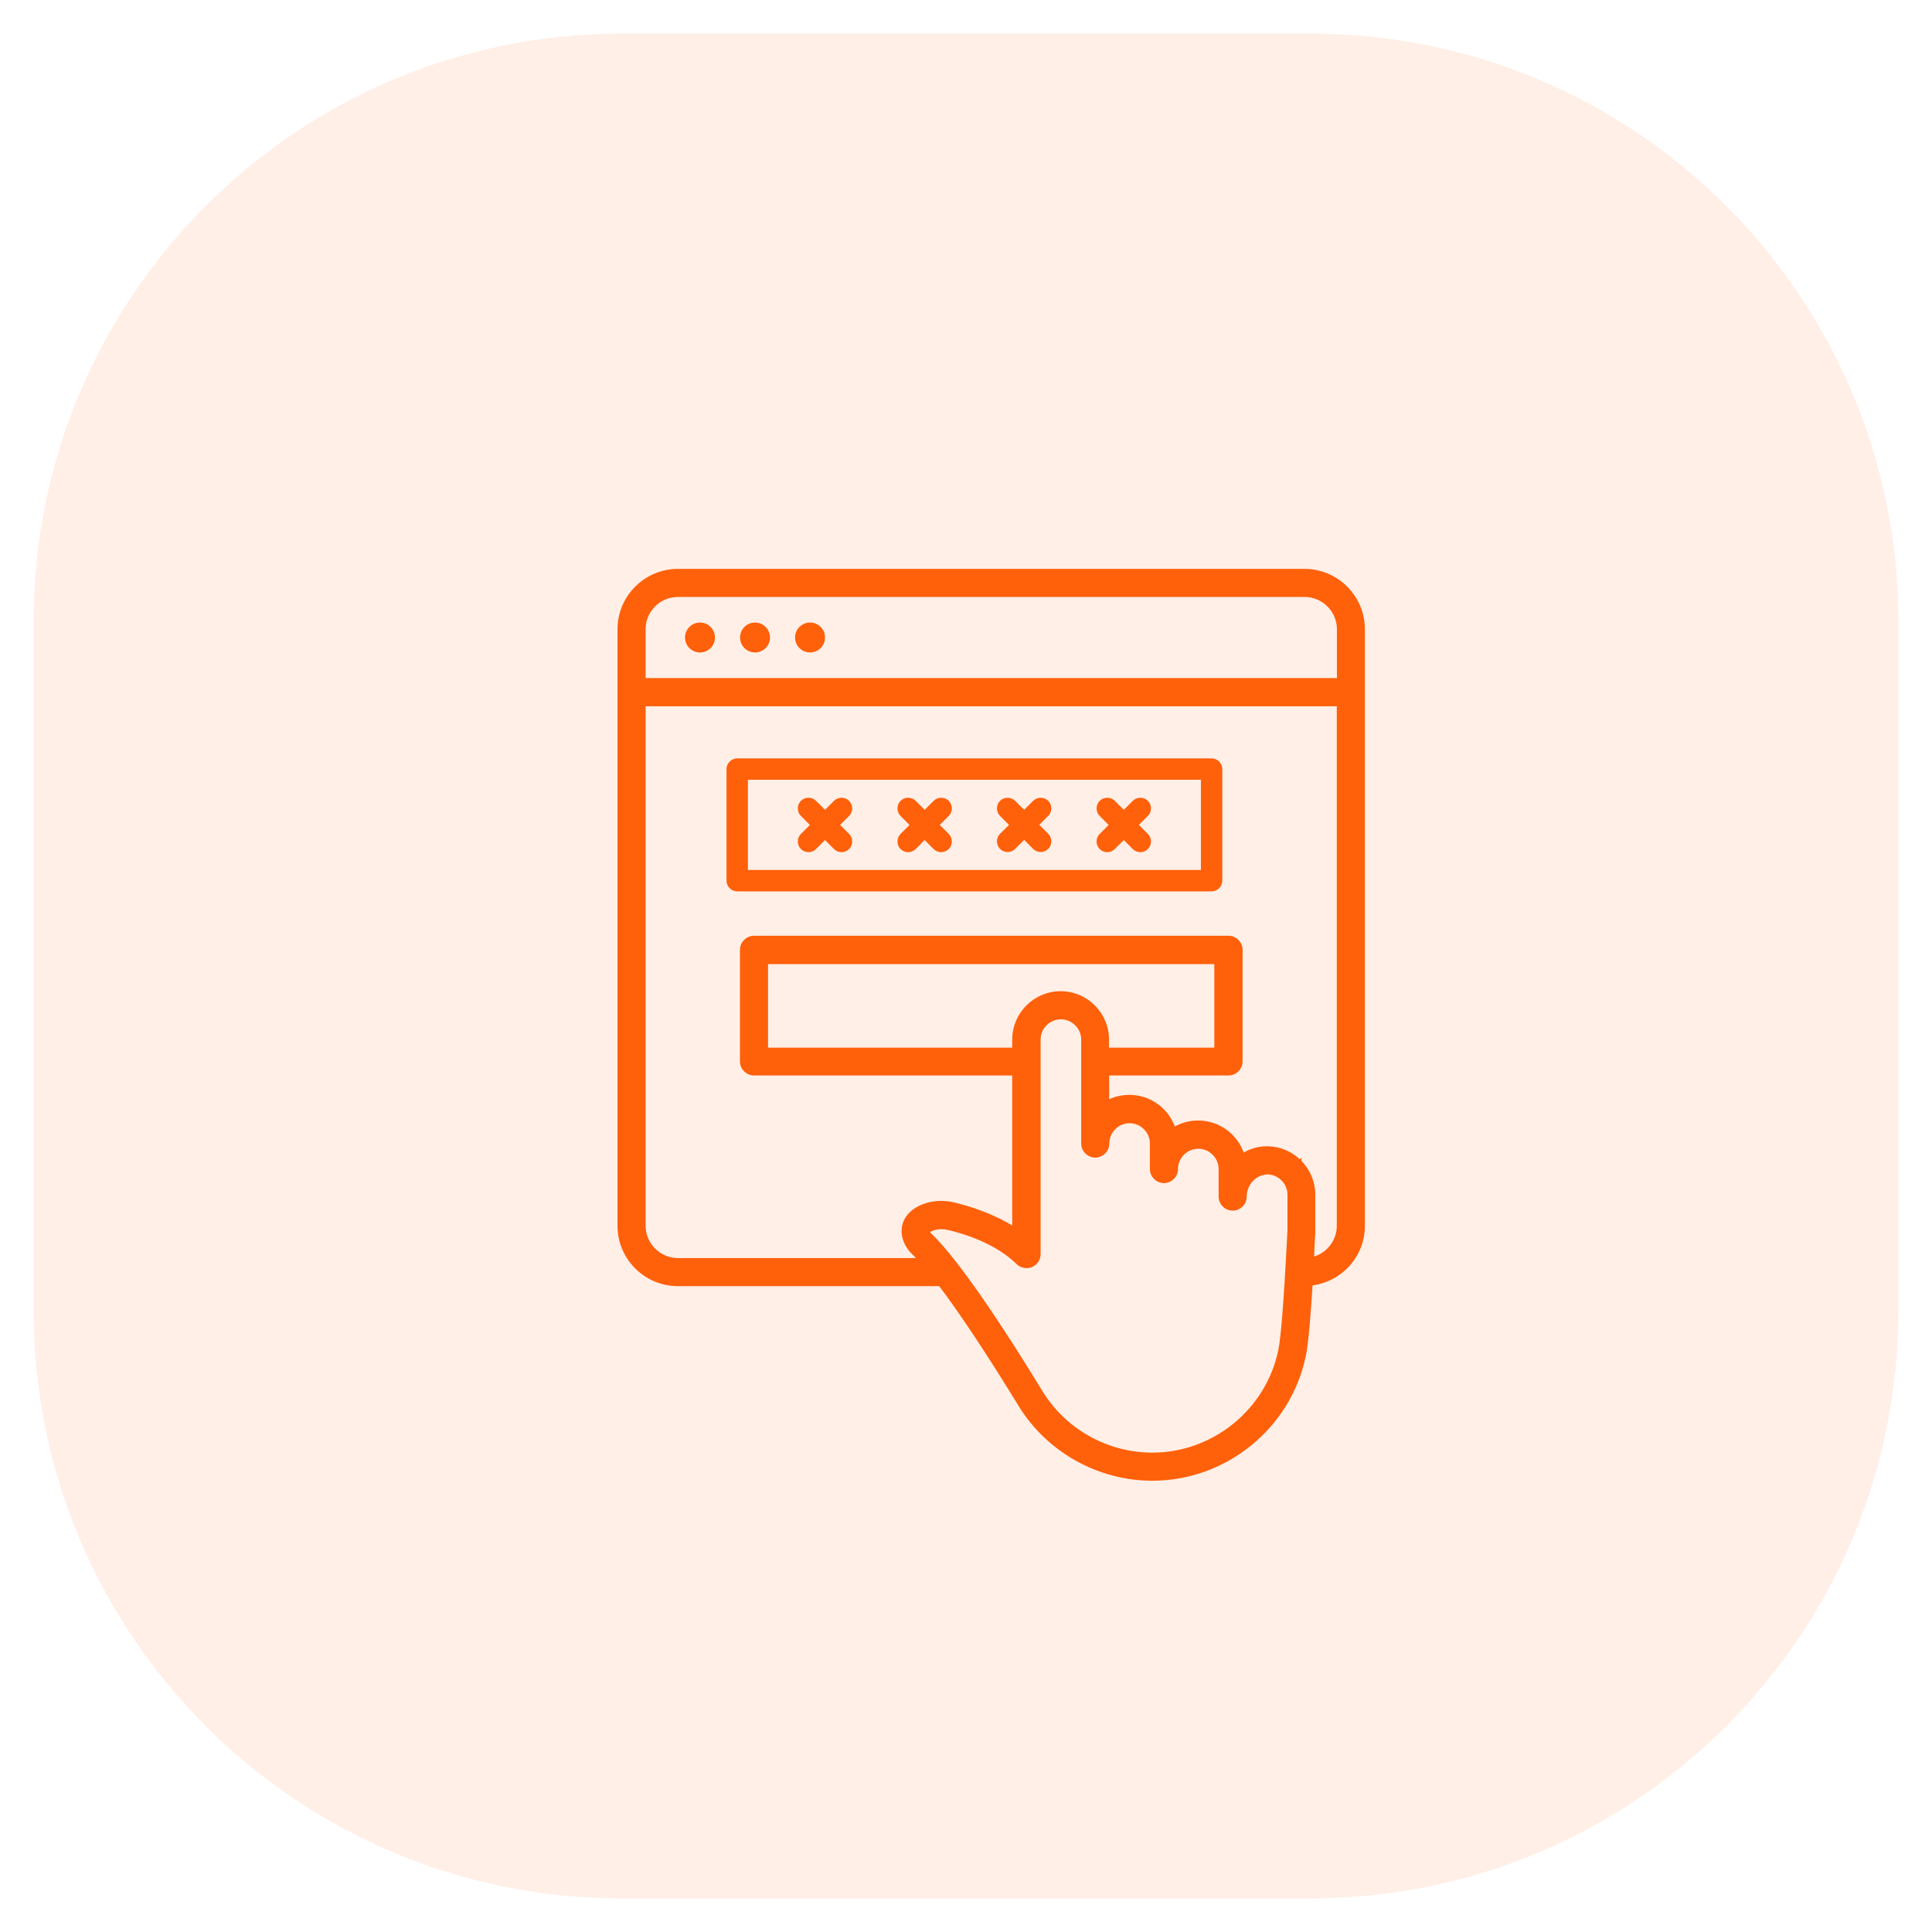
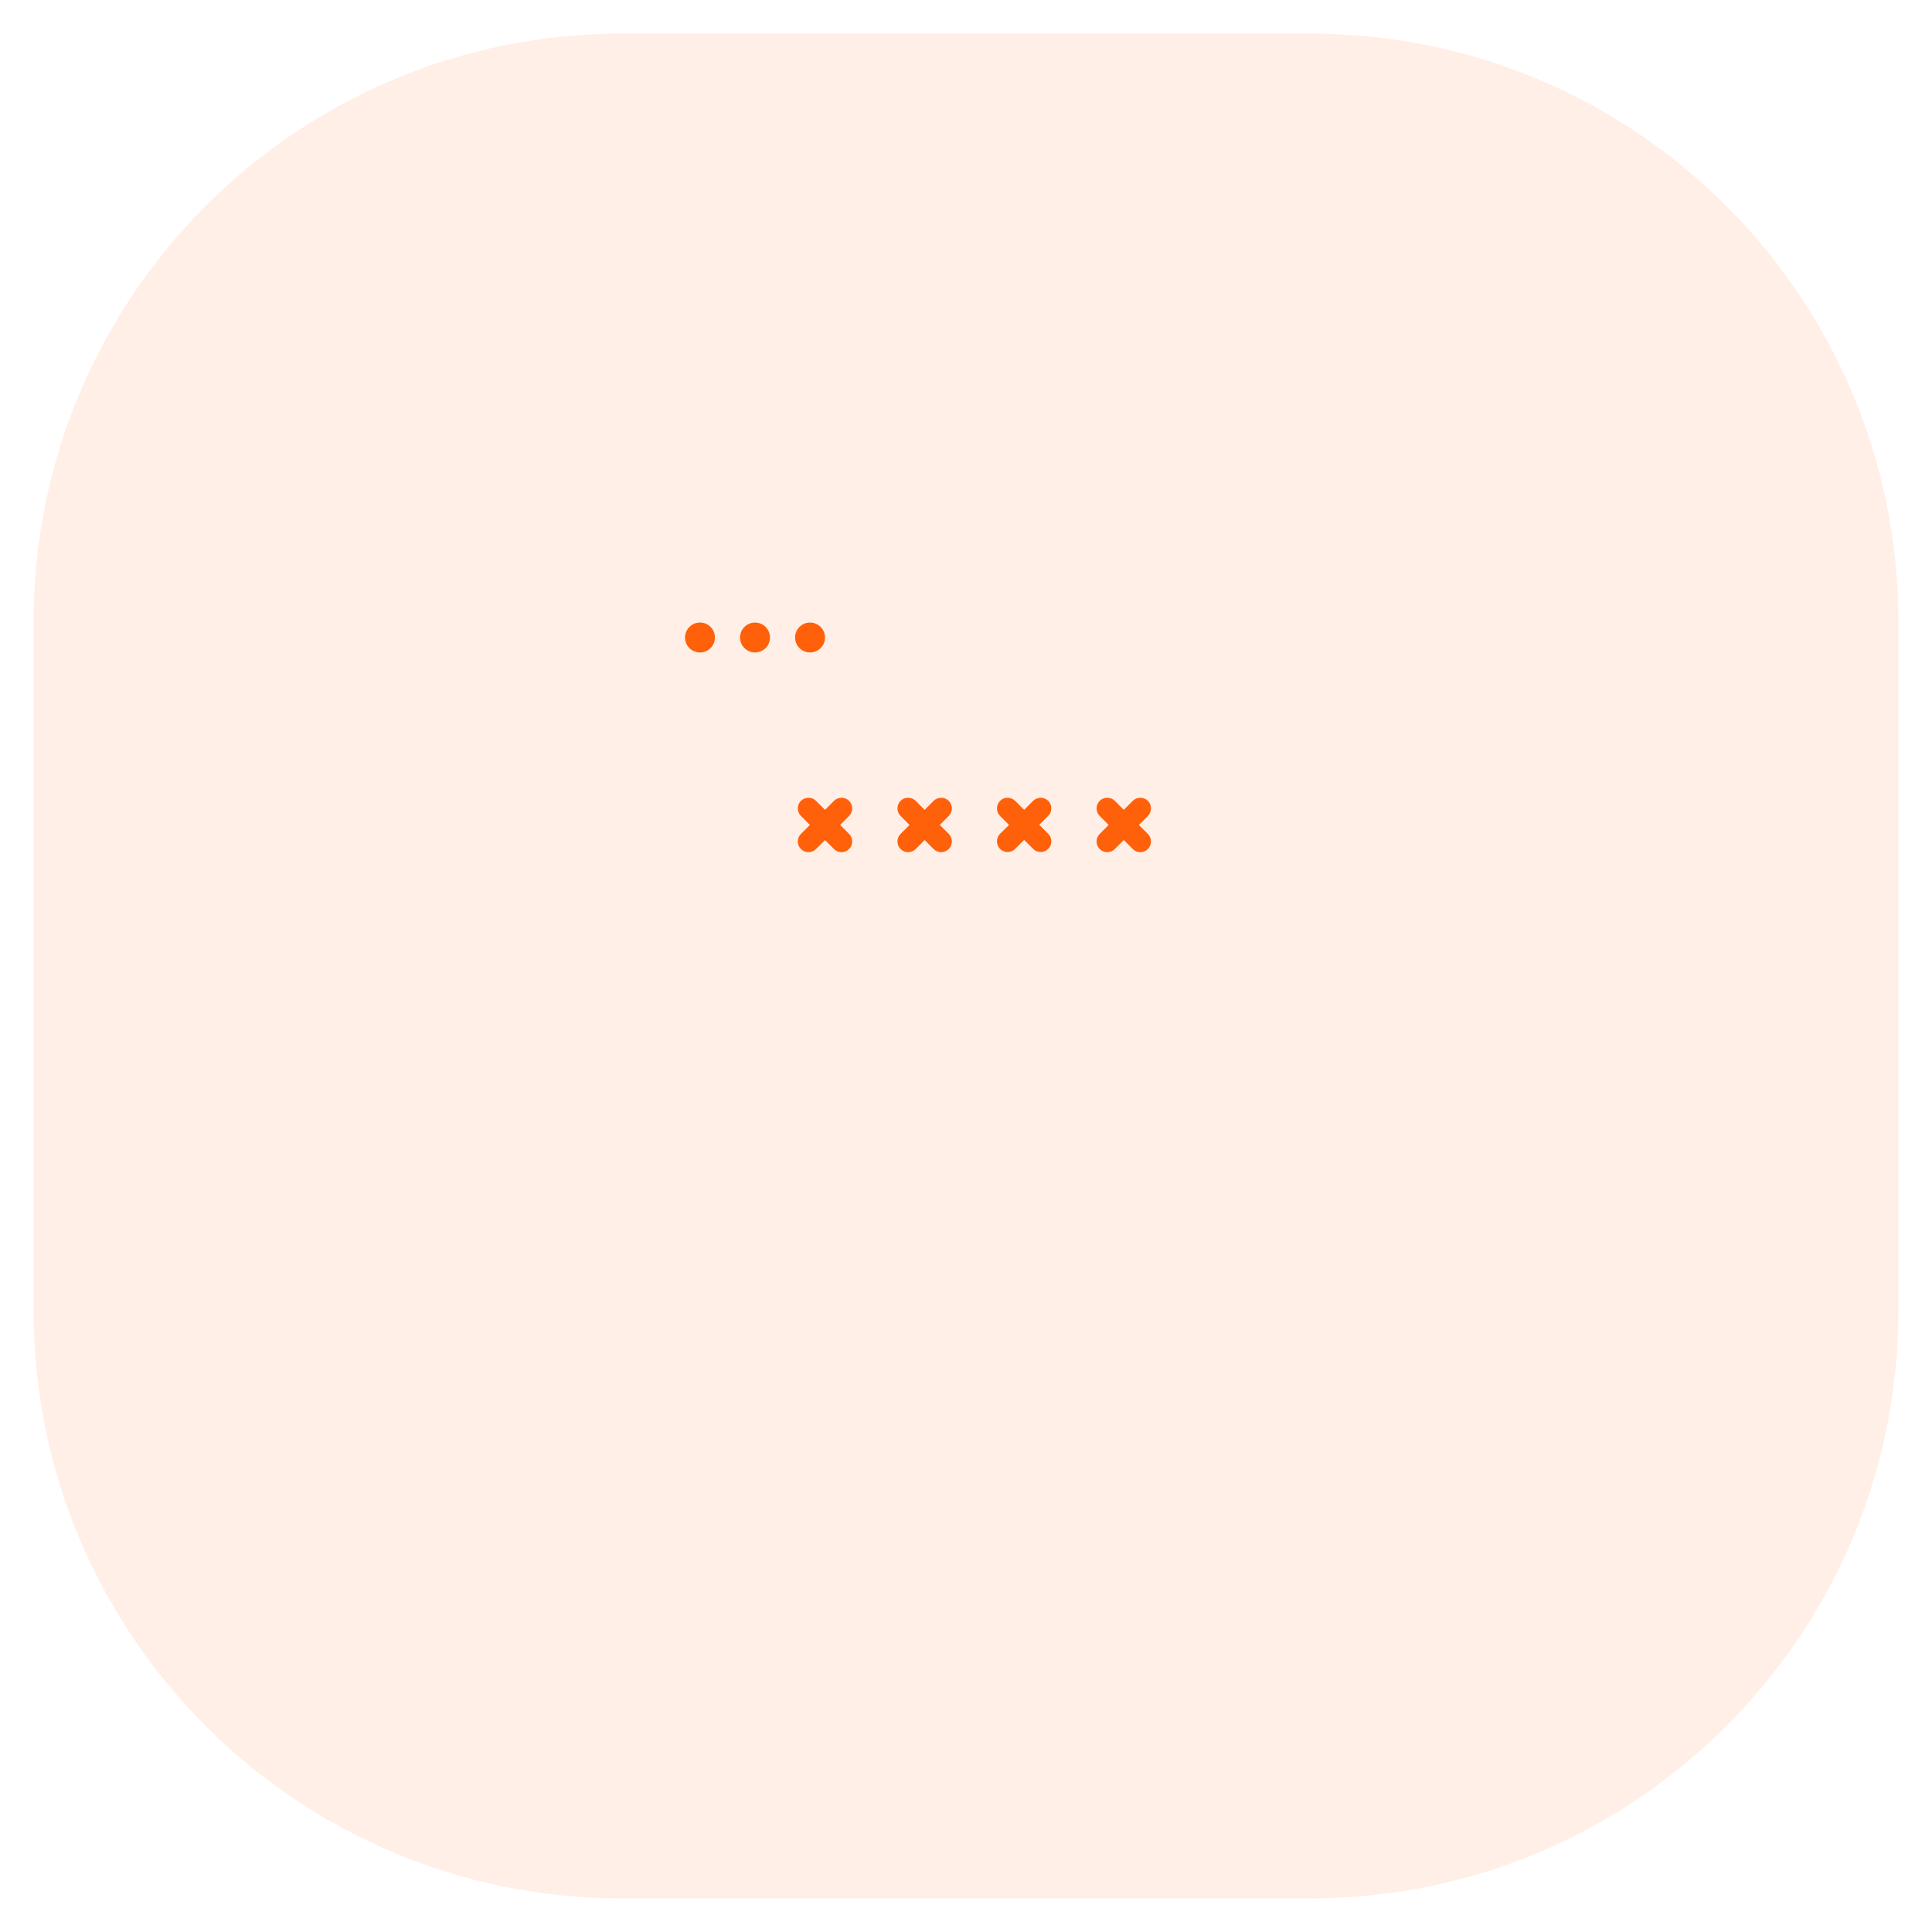
<svg xmlns="http://www.w3.org/2000/svg" width="115" height="115" viewBox="0 0 115 115" fill="none">
  <path opacity="0.1" d="M78 2H37C17.67 2 2 17.67 2 37V78C2 97.33 17.67 113 37 113H78C97.33 113 113 97.33 113 78V37C113 17.67 97.33 2 78 2Z" fill="#FF600A" />
  <path d="M41.666 37.056C41.174 37.056 40.776 37.455 40.776 37.947C40.776 38.439 41.174 38.837 41.666 38.837C42.159 38.837 42.557 38.439 42.557 37.947C42.557 37.455 42.159 37.056 41.666 37.056ZM44.942 37.056C44.45 37.056 44.051 37.455 44.051 37.947C44.051 38.439 44.45 38.837 44.942 38.837C45.434 38.837 45.833 38.439 45.833 37.947C45.833 37.455 45.434 37.056 44.942 37.056ZM48.217 37.056C47.725 37.056 47.326 37.455 47.326 37.947C47.326 38.439 47.725 38.837 48.217 38.837C48.709 38.837 49.108 38.439 49.108 37.947C49.108 37.455 48.709 37.056 48.217 37.056Z" fill="#FF600A" />
-   <path d="M77.373 69.151C76.88 68.65 76.219 68.359 75.516 68.333C74.979 68.308 74.436 68.456 73.975 68.755C73.622 67.62 72.565 66.797 71.32 66.797C70.787 66.797 70.299 66.945 69.876 67.2C69.518 66.086 68.468 65.27 67.23 65.27C66.757 65.27 66.311 65.386 65.922 65.595V63.917H73.127C73.53 63.917 73.864 63.584 73.864 63.181V56.537C73.864 56.134 73.53 55.8 73.127 55.8H44.881C44.478 55.8 44.145 56.134 44.145 56.537V63.181C44.145 63.584 44.478 63.917 44.881 63.917H60.351V73.127C59.053 72.302 57.627 71.875 56.766 71.67L56.766 71.67C56.067 71.504 55.347 71.573 54.756 71.864L54.756 71.864C54.091 72.192 53.859 72.651 53.794 72.995C53.716 73.37 53.806 73.71 53.925 73.968C54.044 74.225 54.196 74.405 54.251 74.465L54.251 74.466L54.256 74.47C54.406 74.614 54.573 74.79 54.748 74.985H40.359C39.242 74.985 38.329 74.079 38.329 72.964V41.941H79.671V72.964C79.671 73.914 79.005 74.718 78.113 74.927C78.139 74.419 78.158 73.989 78.171 73.699C78.181 73.481 78.187 73.341 78.19 73.303L78.191 73.304V73.294V71.114C78.191 70.375 77.892 69.662 77.373 69.151ZM77.373 69.151C77.373 69.151 77.373 69.151 77.373 69.152L77.302 69.222L77.372 69.15C77.372 69.151 77.372 69.151 77.373 69.151ZM55.248 73.309C55.248 73.308 55.248 73.306 55.247 73.305C55.251 73.302 55.255 73.298 55.26 73.293C55.286 73.271 55.334 73.237 55.412 73.198C55.593 73.111 55.799 73.064 56.022 73.064C56.158 73.064 56.304 73.08 56.44 73.112C57.446 73.349 59.315 73.929 60.584 75.173C60.792 75.381 61.115 75.437 61.387 75.331L61.387 75.331L61.39 75.329C61.663 75.212 61.84 74.947 61.84 74.652V61.882C61.84 61.157 62.432 60.574 63.149 60.574C63.866 60.574 64.457 61.166 64.457 61.882V68.068C64.457 68.471 64.791 68.804 65.194 68.804C65.597 68.804 65.93 68.471 65.93 68.068C65.93 67.343 66.521 66.759 67.239 66.759C67.956 66.759 68.547 67.351 68.547 68.068V69.587C68.547 69.99 68.88 70.323 69.284 70.323C69.687 70.323 70.02 69.99 70.02 69.587C70.02 68.862 70.611 68.278 71.328 68.278C72.045 68.278 72.637 68.87 72.637 69.587V71.224C72.637 71.626 72.961 71.96 73.373 71.96C73.775 71.96 74.11 71.637 74.11 71.224C74.11 70.827 74.276 70.439 74.569 70.169L74.569 70.169L74.571 70.168C74.821 69.926 75.142 69.814 75.476 69.805C75.807 69.822 76.113 69.956 76.34 70.183L76.349 70.192L76.35 70.193C76.593 70.428 76.735 70.767 76.735 71.114V73.262C76.735 73.264 76.735 73.266 76.735 73.266L76.733 73.283C76.733 73.291 76.732 73.3 76.731 73.311C76.731 73.319 76.73 73.328 76.73 73.337C76.727 73.383 76.723 73.447 76.719 73.529C76.71 73.692 76.698 73.923 76.684 74.204C76.654 74.764 76.614 75.52 76.564 76.32C76.466 77.922 76.332 79.685 76.186 80.393C75.44 83.969 72.24 86.567 68.588 86.567C65.899 86.567 63.369 85.151 61.97 82.864C60.939 81.175 59.712 79.232 58.526 77.508C57.344 75.789 56.197 74.28 55.324 73.456C55.312 73.439 55.289 73.403 55.27 73.364C55.26 73.342 55.252 73.323 55.248 73.309ZM77.641 33.961H40.359C38.428 33.961 36.856 35.532 36.856 37.455V41.196V72.964C36.856 74.894 38.429 76.457 40.359 76.457H55.955C57.212 78.115 58.812 80.525 60.713 83.63C62.378 86.35 65.397 88.039 68.588 88.039C72.937 88.039 76.745 84.952 77.629 80.697C77.797 79.903 77.932 78.061 78.033 76.423C79.781 76.227 81.144 74.761 81.144 72.964V41.205V37.455C81.144 35.532 79.571 33.961 77.641 33.961ZM38.329 37.455C38.329 36.339 39.234 35.433 40.359 35.433H77.65C78.766 35.433 79.679 36.339 79.679 37.455V40.46H38.329V37.455ZM63.132 59.101C61.6 59.101 60.351 60.351 60.351 61.882V62.461H45.617V57.29H72.382V62.461H65.913V61.882C65.913 60.342 64.663 59.101 63.132 59.101Z" fill="#FF600A" stroke="#FF600A" stroke-width="0.2" />
-   <path d="M43.882 53.058H72.119C72.467 53.058 72.755 52.77 72.755 52.422V45.778C72.755 45.43 72.467 45.142 72.119 45.142H43.882C43.534 45.142 43.245 45.43 43.245 45.778V52.422C43.245 52.77 43.534 53.058 43.882 53.058ZM44.518 46.414H71.483V51.785H44.518V46.414Z" fill="#FF600A" />
  <path d="M50.542 47.67C50.296 47.424 49.888 47.424 49.642 47.67L49.108 48.204L48.573 47.67C48.327 47.424 47.92 47.424 47.674 47.67C47.428 47.916 47.428 48.323 47.674 48.569L48.208 49.104L47.674 49.638C47.428 49.884 47.428 50.292 47.674 50.538C47.801 50.665 47.962 50.724 48.123 50.724C48.285 50.724 48.446 50.665 48.573 50.538L49.108 50.003L49.642 50.538C49.77 50.665 49.931 50.724 50.092 50.724C50.253 50.724 50.414 50.665 50.542 50.538C50.788 50.292 50.788 49.884 50.542 49.638L50.007 49.104L50.542 48.569C50.788 48.323 50.788 47.916 50.542 47.67ZM56.473 47.67C56.227 47.424 55.819 47.424 55.573 47.67L55.039 48.204L54.504 47.67C54.258 47.424 53.851 47.424 53.605 47.67C53.359 47.916 53.359 48.323 53.605 48.569L54.139 49.104L53.605 49.638C53.359 49.884 53.359 50.292 53.605 50.538C53.732 50.665 53.893 50.724 54.054 50.724C54.216 50.724 54.377 50.665 54.504 50.538L55.039 50.003L55.573 50.538C55.7 50.665 55.862 50.724 56.023 50.724C56.184 50.724 56.345 50.665 56.473 50.538C56.719 50.292 56.719 49.884 56.473 49.638L55.938 49.104L56.473 48.569C56.719 48.323 56.719 47.916 56.473 47.67ZM62.395 47.67C62.149 47.424 61.742 47.424 61.496 47.67L60.961 48.204L60.426 47.67C60.181 47.424 59.773 47.424 59.527 47.67C59.281 47.916 59.281 48.323 59.527 48.569L60.062 49.104L59.527 49.63C59.281 49.876 59.281 50.283 59.527 50.529C59.654 50.657 59.816 50.716 59.977 50.716C60.138 50.716 60.299 50.657 60.426 50.529L60.961 49.995L61.496 50.529C61.623 50.657 61.784 50.716 61.945 50.716C62.106 50.716 62.268 50.657 62.395 50.529C62.641 50.283 62.641 49.876 62.395 49.63L61.861 49.095L62.395 48.561C62.641 48.323 62.641 47.916 62.395 47.67ZM68.326 47.67C68.08 47.424 67.673 47.424 67.427 47.67L66.892 48.204L66.357 47.67C66.111 47.424 65.704 47.424 65.458 47.67C65.212 47.916 65.212 48.323 65.458 48.569L65.993 49.104L65.458 49.638C65.212 49.884 65.212 50.292 65.458 50.538C65.585 50.665 65.746 50.724 65.908 50.724C66.069 50.724 66.23 50.665 66.357 50.538L66.892 50.003L67.427 50.538C67.554 50.665 67.715 50.724 67.876 50.724C68.037 50.724 68.199 50.665 68.326 50.538C68.572 50.292 68.572 49.884 68.326 49.638L67.791 49.104L68.326 48.569C68.572 48.323 68.572 47.916 68.326 47.67Z" fill="#FF600A" />
</svg>